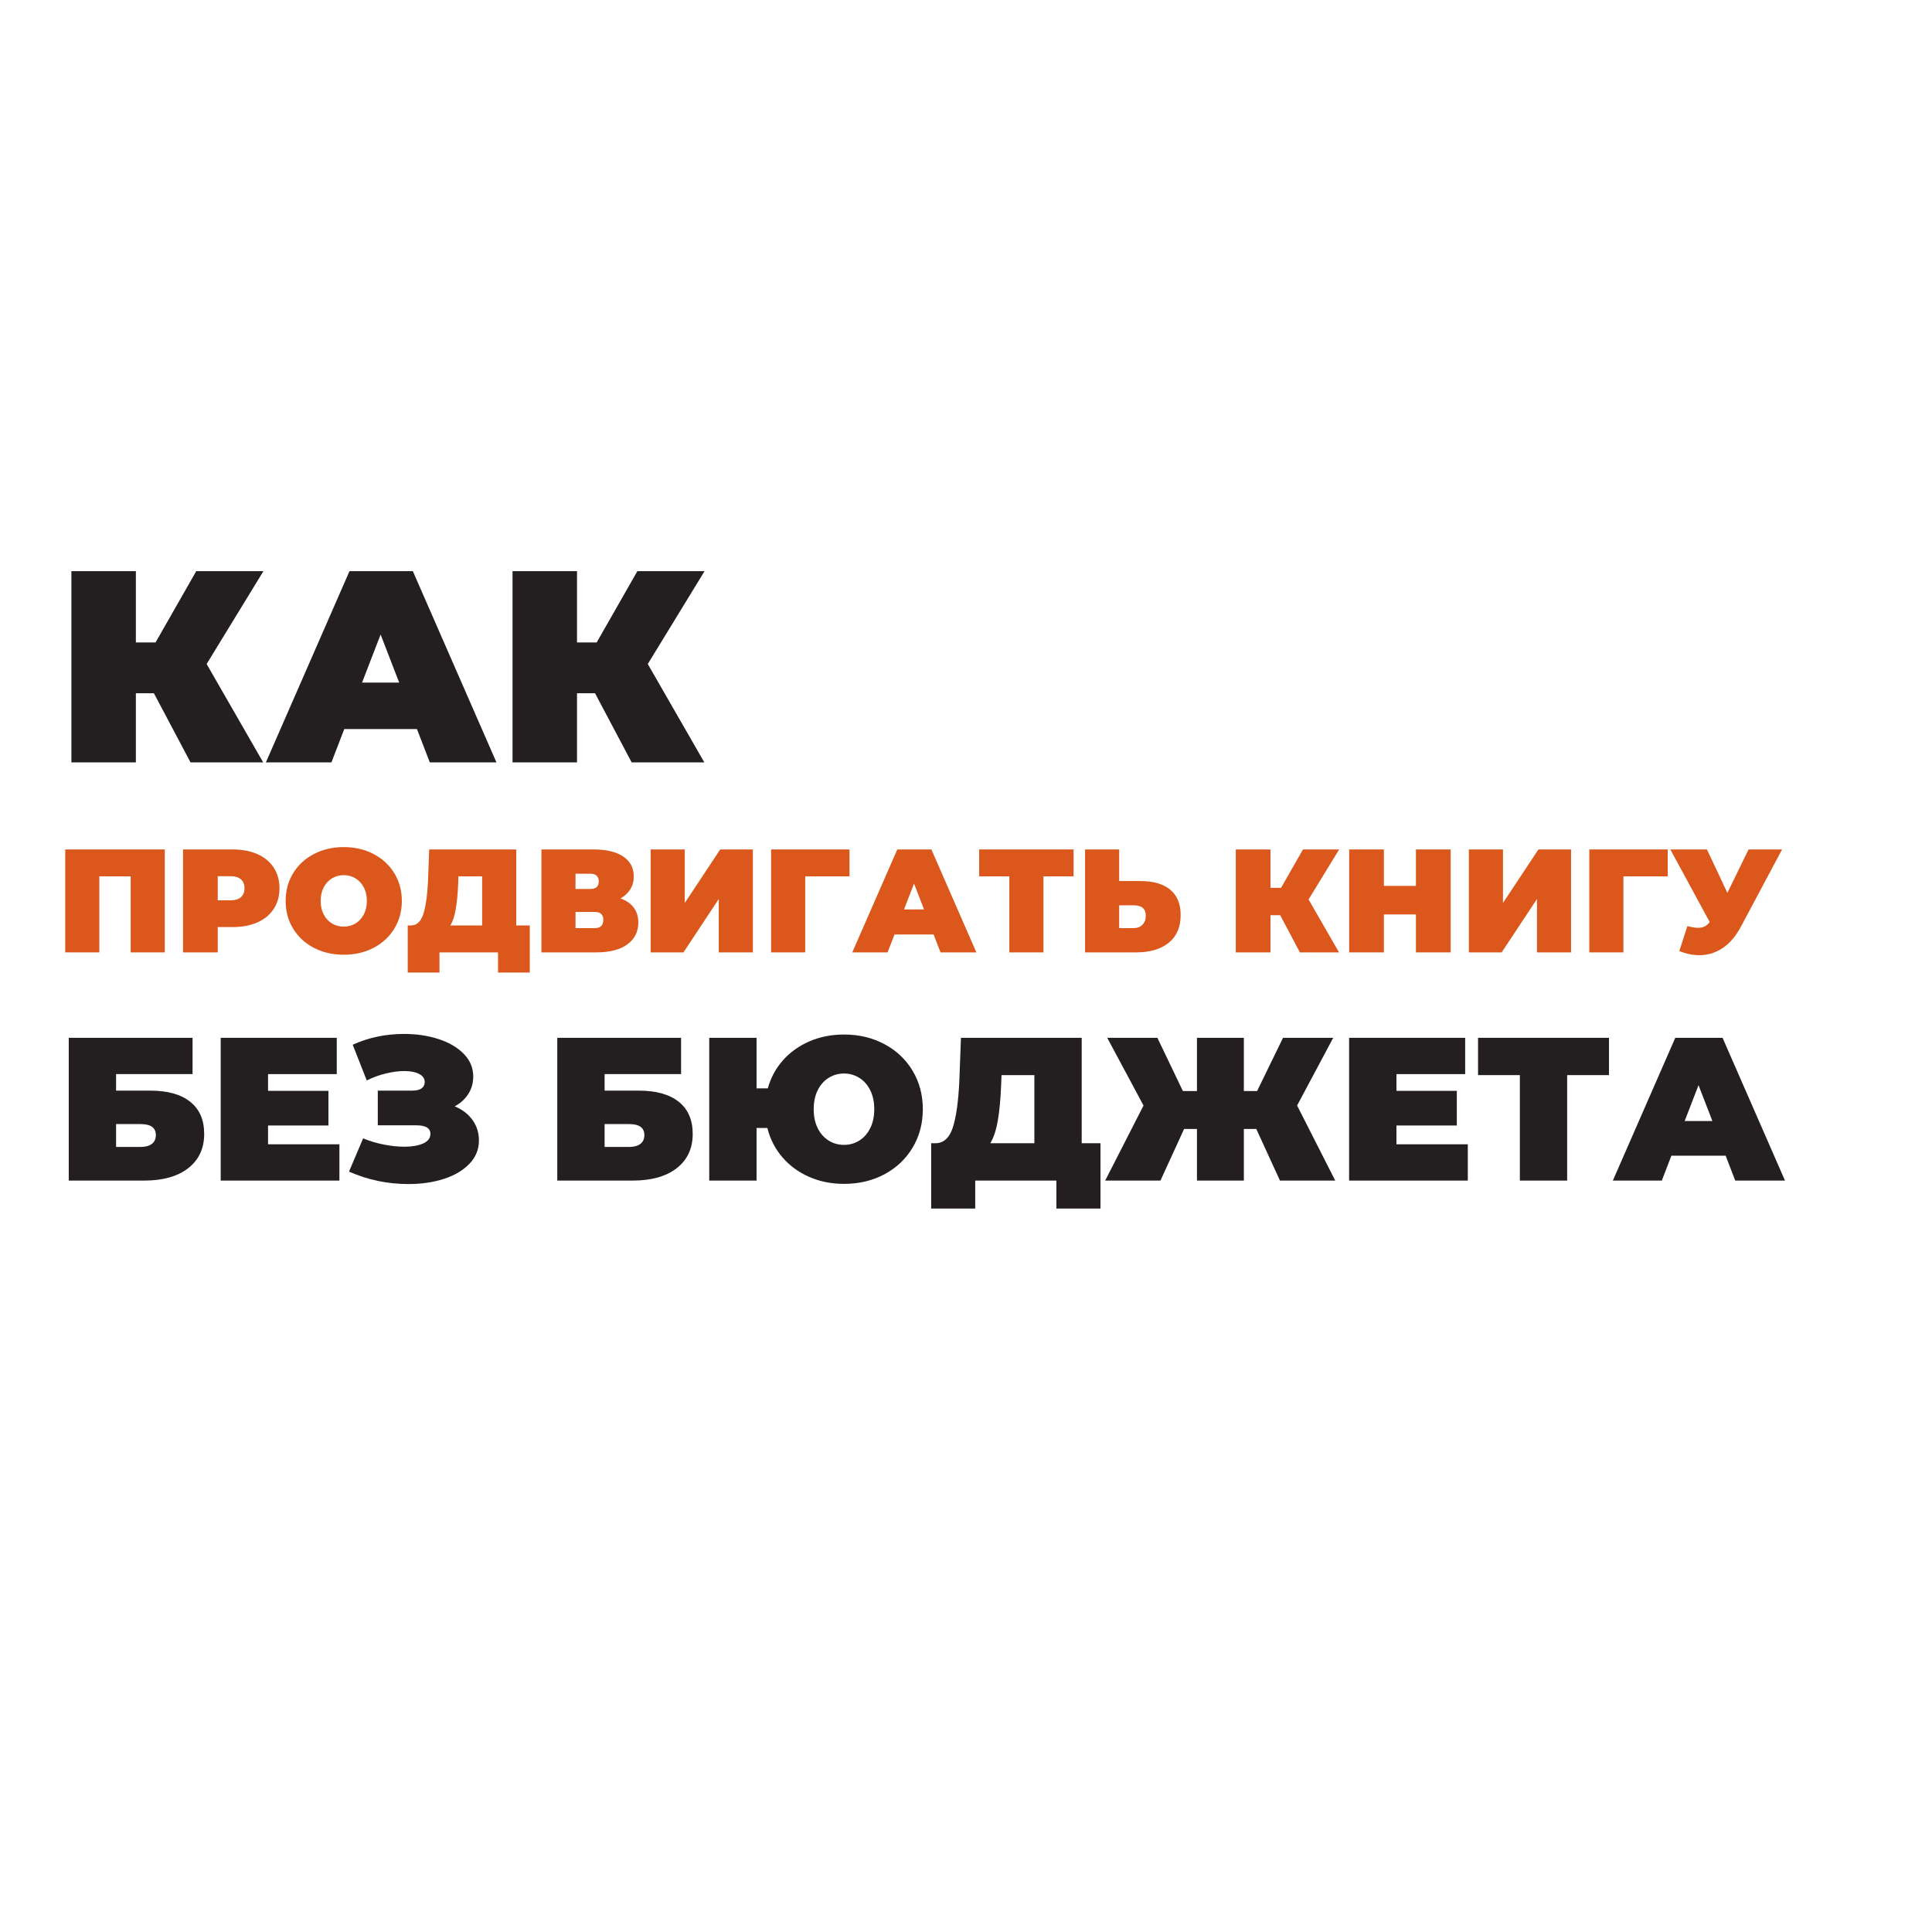
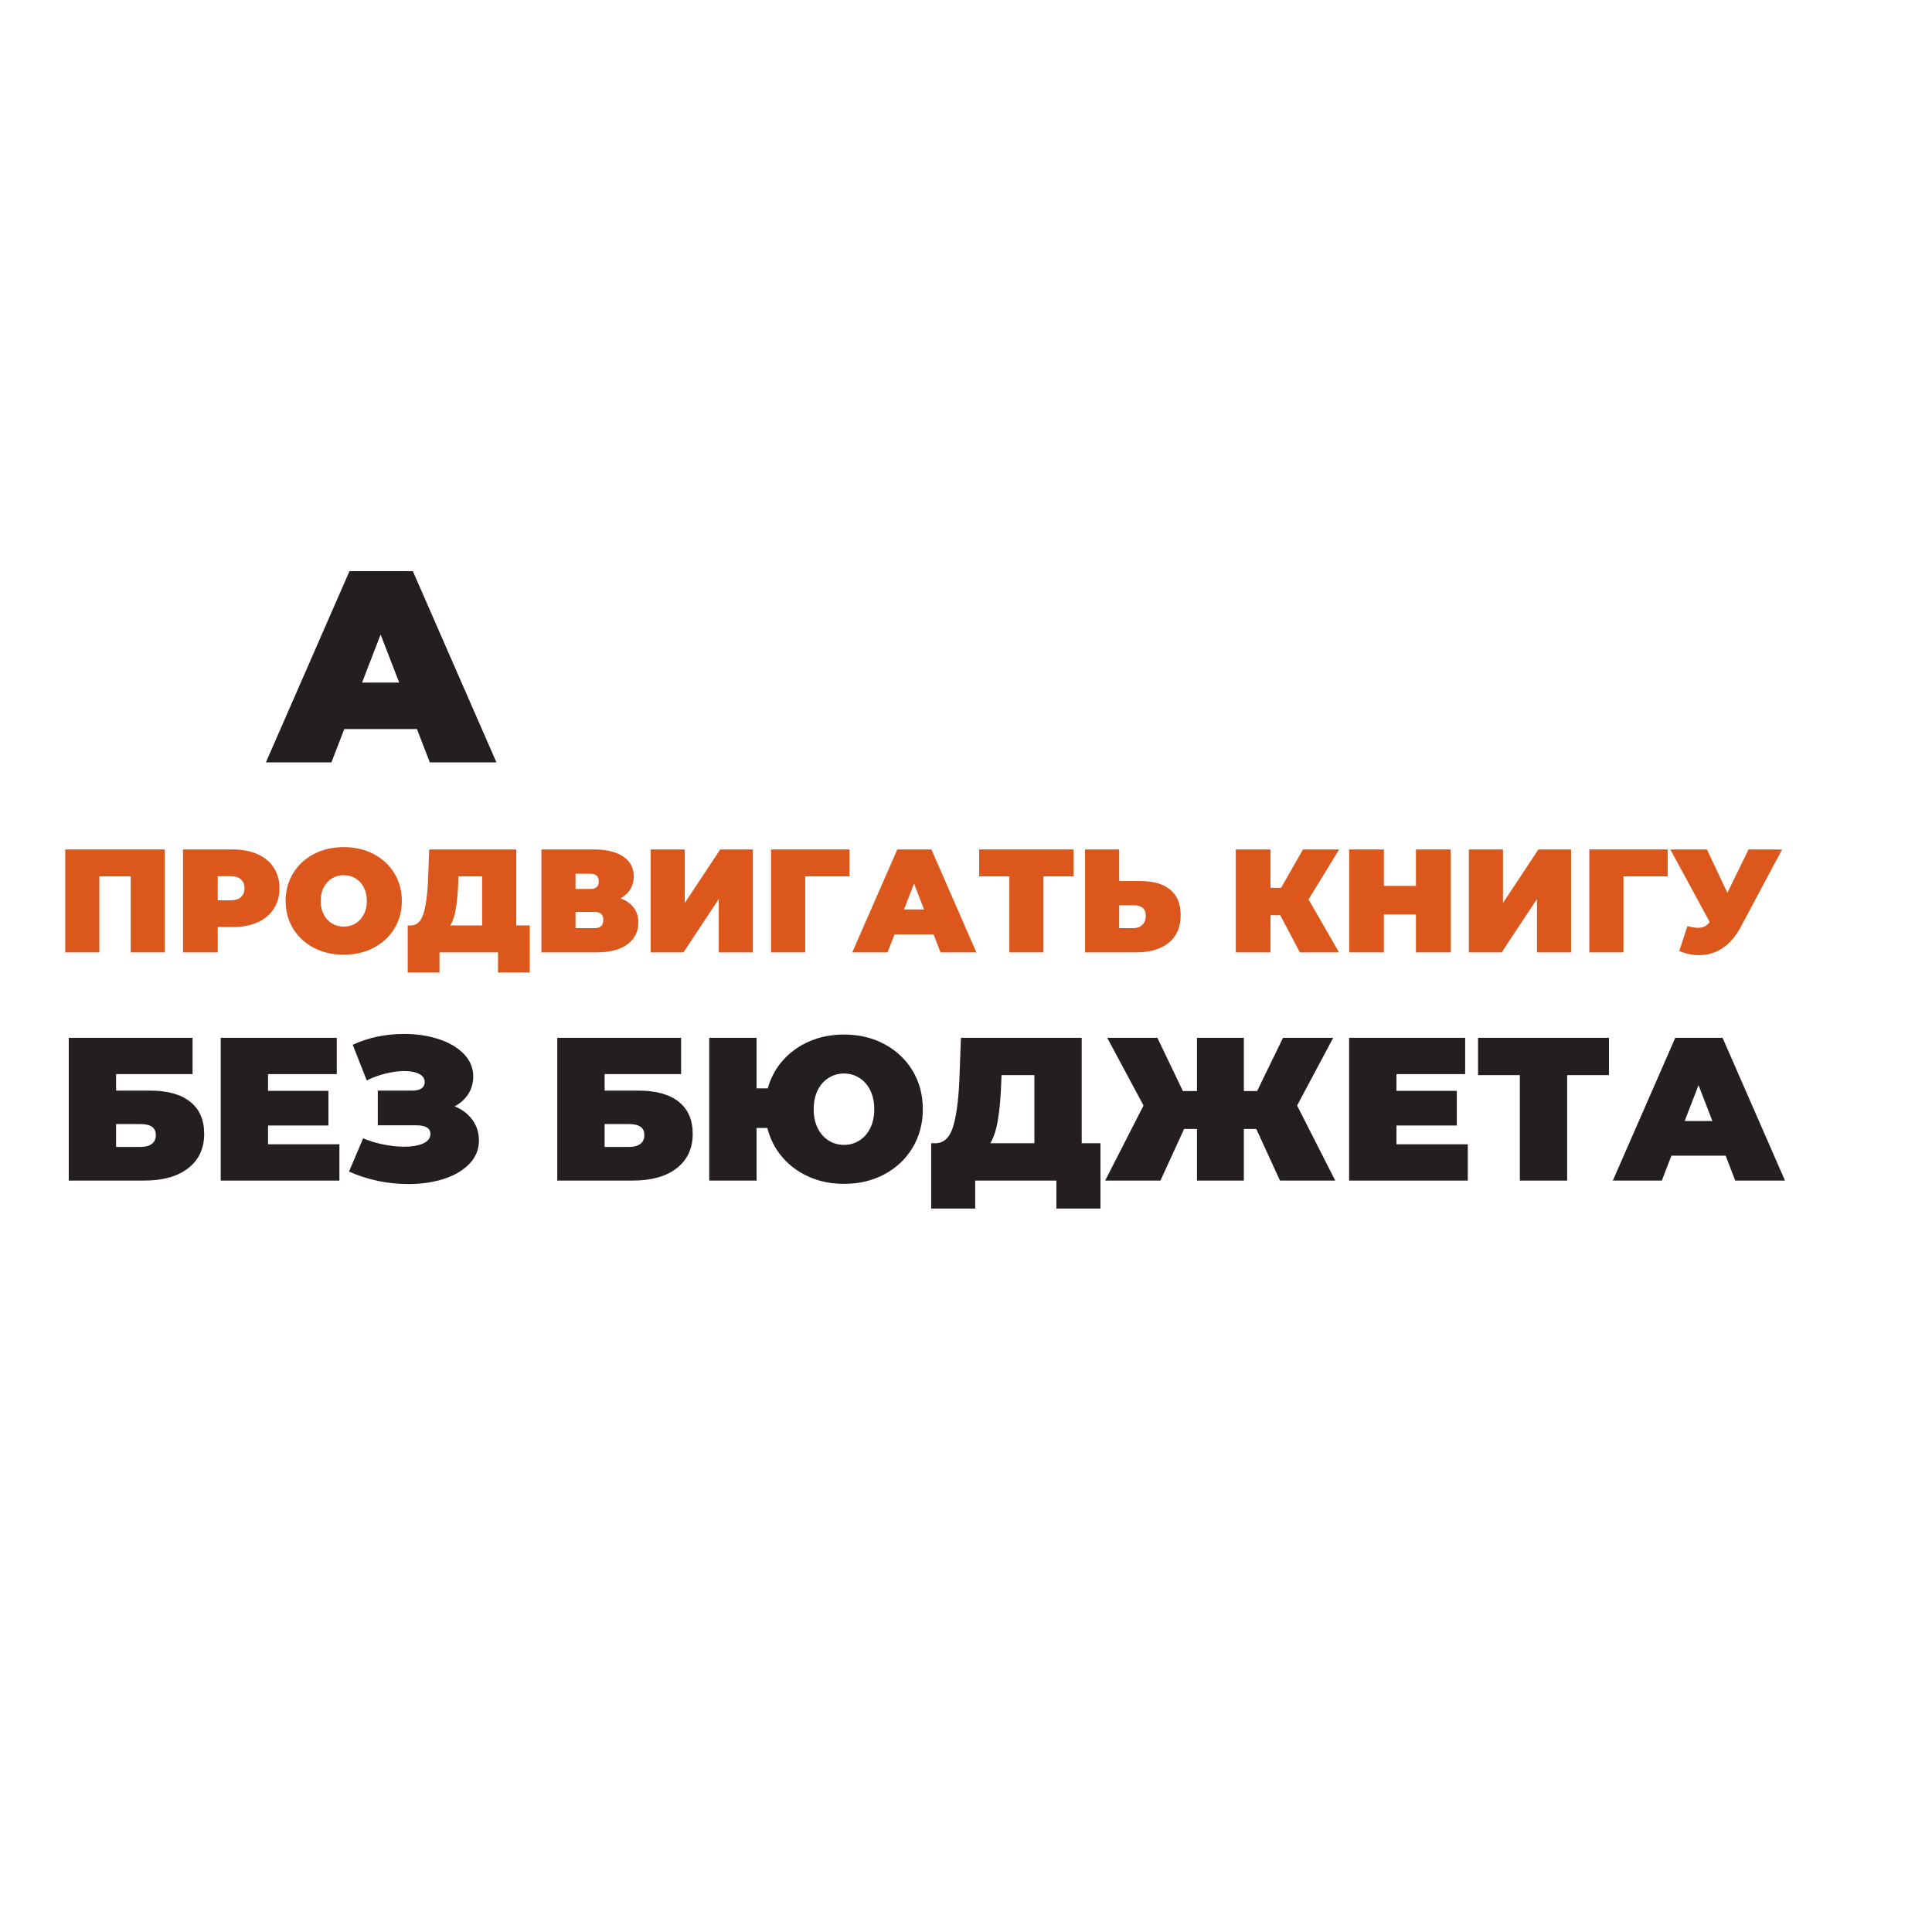
<svg xmlns="http://www.w3.org/2000/svg" width="1080" zoomAndPan="magnify" viewBox="0 0 810 810" height="1080" preserveAspectRatio="xMidYMid meet">
  <defs>
    <g />
  </defs>
  <g fill="#231f20" fill-opacity="1">
    <g transform="translate(23.527, 494.966)">
      <g>
        <path d="M 5.297 -59.859 L 57.203 -59.859 L 57.203 -44.641 L 25.141 -44.641 L 25.141 -37.719 L 39.422 -37.719 C 46.723 -37.719 52.32 -36.16 56.219 -33.047 C 60.125 -29.941 62.078 -25.453 62.078 -19.578 C 62.078 -13.484 59.852 -8.695 55.406 -5.219 C 50.969 -1.738 44.785 0 36.859 0 L 5.297 0 Z M 35.484 -14.109 C 37.484 -14.109 39.035 -14.535 40.141 -15.391 C 41.254 -16.242 41.812 -17.469 41.812 -19.062 C 41.812 -22.145 39.703 -23.688 35.484 -23.688 L 25.141 -23.688 L 25.141 -14.109 Z M 35.484 -14.109 " />
      </g>
    </g>
  </g>
  <g fill="#231f20" fill-opacity="1">
    <g transform="translate(87.238, 494.966)">
      <g>
        <path d="M 55.062 -15.219 L 55.062 0 L 5.297 0 L 5.297 -59.859 L 53.953 -59.859 L 53.953 -44.641 L 25.141 -44.641 L 25.141 -37.625 L 50.453 -37.625 L 50.453 -23.094 L 25.141 -23.094 L 25.141 -15.219 Z M 55.062 -15.219 " />
      </g>
    </g>
  </g>
  <g fill="#231f20" fill-opacity="1">
    <g transform="translate(145.219, 494.966)">
      <g>
        <path d="M 45.406 -31.125 C 48.602 -29.812 51.098 -27.898 52.891 -25.391 C 54.68 -22.891 55.578 -20.039 55.578 -16.844 C 55.578 -13.082 54.25 -9.816 51.594 -7.047 C 48.945 -4.285 45.383 -2.176 40.906 -0.719 C 36.438 0.727 31.469 1.453 26 1.453 C 17.27 1.453 8.973 -0.285 1.109 -3.766 L 7.016 -17.703 C 9.805 -16.555 12.711 -15.688 15.734 -15.094 C 18.754 -14.5 21.602 -14.203 24.281 -14.203 C 27.531 -14.203 30.164 -14.656 32.188 -15.562 C 34.219 -16.477 35.234 -17.816 35.234 -19.578 C 35.234 -21.973 33.266 -23.172 29.328 -23.172 L 13.172 -23.172 L 13.172 -37.719 L 27.625 -37.719 C 29.332 -37.719 30.629 -38.031 31.516 -38.656 C 32.398 -39.281 32.844 -40.16 32.844 -41.297 C 32.844 -42.785 32.055 -43.926 30.484 -44.719 C 28.922 -45.52 26.852 -45.922 24.281 -45.922 C 21.883 -45.922 19.289 -45.578 16.5 -44.891 C 13.707 -44.211 11.055 -43.242 8.547 -41.984 L 2.656 -56.953 C 9.27 -59.973 16.453 -61.484 24.203 -61.484 C 29.391 -61.484 34.191 -60.77 38.609 -59.344 C 43.023 -57.914 46.555 -55.848 49.203 -53.141 C 51.859 -50.441 53.188 -47.266 53.188 -43.609 C 53.188 -40.93 52.504 -38.508 51.141 -36.344 C 49.773 -34.176 47.863 -32.438 45.406 -31.125 Z M 45.406 -31.125 " />
      </g>
    </g>
  </g>
  <g fill="#231f20" fill-opacity="1">
    <g transform="translate(202.687, 494.966)">
      <g />
    </g>
  </g>
  <g fill="#231f20" fill-opacity="1">
    <g transform="translate(228.342, 494.966)">
      <g>
        <path d="M 5.297 -59.859 L 57.203 -59.859 L 57.203 -44.641 L 25.141 -44.641 L 25.141 -37.719 L 39.422 -37.719 C 46.723 -37.719 52.32 -36.16 56.219 -33.047 C 60.125 -29.941 62.078 -25.453 62.078 -19.578 C 62.078 -13.484 59.852 -8.695 55.406 -5.219 C 50.969 -1.738 44.785 0 36.859 0 L 5.297 0 Z M 35.484 -14.109 C 37.484 -14.109 39.035 -14.535 40.141 -15.391 C 41.254 -16.242 41.812 -17.469 41.812 -19.062 C 41.812 -22.145 39.703 -23.688 35.484 -23.688 L 25.141 -23.688 L 25.141 -14.109 Z M 35.484 -14.109 " />
      </g>
    </g>
  </g>
  <g fill="#231f20" fill-opacity="1">
    <g transform="translate(292.053, 494.966)">
      <g>
        <path d="M 61.828 -61.234 C 68.098 -61.234 73.738 -59.891 78.75 -57.203 C 83.77 -54.523 87.707 -50.805 90.562 -46.047 C 93.414 -41.285 94.844 -35.914 94.844 -29.938 C 94.844 -23.945 93.414 -18.57 90.562 -13.812 C 87.707 -9.051 83.77 -5.328 78.75 -2.641 C 73.738 0.035 68.098 1.375 61.828 1.375 C 56.473 1.375 51.57 0.391 47.125 -1.578 C 42.676 -3.547 38.941 -6.297 35.922 -9.828 C 32.898 -13.367 30.816 -17.445 29.672 -22.062 L 25.141 -22.062 L 25.141 0 L 5.297 0 L 5.297 -59.859 L 25.141 -59.859 L 25.141 -38.656 L 29.844 -38.656 C 31.094 -43.156 33.227 -47.098 36.25 -50.484 C 39.281 -53.879 42.988 -56.52 47.375 -58.406 C 51.758 -60.289 56.578 -61.234 61.828 -61.234 Z M 61.828 -14.969 C 64.16 -14.969 66.297 -15.578 68.234 -16.797 C 70.18 -18.023 71.707 -19.766 72.812 -22.016 C 73.926 -24.266 74.484 -26.906 74.484 -29.938 C 74.484 -32.957 73.926 -35.594 72.812 -37.844 C 71.707 -40.094 70.18 -41.828 68.234 -43.047 C 66.297 -44.273 64.16 -44.891 61.828 -44.891 C 59.43 -44.891 57.266 -44.273 55.328 -43.047 C 53.391 -41.828 51.863 -40.094 50.75 -37.844 C 49.645 -35.594 49.094 -32.957 49.094 -29.938 C 49.094 -26.906 49.645 -24.266 50.75 -22.016 C 51.863 -19.766 53.391 -18.023 55.328 -16.797 C 57.266 -15.578 59.43 -14.969 61.828 -14.969 Z M 61.828 -14.969 " />
      </g>
    </g>
  </g>
  <g fill="#231f20" fill-opacity="1">
    <g transform="translate(388.945, 494.966)">
      <g>
        <path d="M 72.438 -15.656 L 72.438 11.719 L 53.953 11.719 L 53.953 0 L 19.922 0 L 19.922 11.719 L 1.453 11.719 L 1.453 -15.656 L 3.172 -15.656 C 6.641 -15.656 9.086 -17.848 10.516 -22.234 C 11.941 -26.617 12.852 -33.086 13.25 -41.641 L 13.938 -59.859 L 64.562 -59.859 L 64.562 -15.656 Z M 30.781 -39.938 C 30.551 -34.176 30.094 -29.285 29.406 -25.266 C 28.727 -21.242 27.676 -18.039 26.25 -15.656 L 44.719 -15.656 L 44.719 -44.219 L 30.953 -44.219 Z M 30.781 -39.938 " />
      </g>
    </g>
  </g>
  <g fill="#231f20" fill-opacity="1">
    <g transform="translate(462.833, 494.966)">
      <g>
        <path d="M 63.875 -21.641 L 58.656 -21.641 L 58.656 0 L 39 0 L 39 -21.641 L 33.609 -21.641 L 23.688 0 L 0.516 0 L 16.594 -31.469 L 1.375 -59.859 L 22.406 -59.859 L 33.094 -37.547 L 39 -37.547 L 39 -59.859 L 58.656 -59.859 L 58.656 -37.547 L 64.219 -37.547 L 75.078 -59.859 L 96.125 -59.859 L 80.984 -31.469 L 96.969 0 L 73.797 0 Z M 63.875 -21.641 " />
      </g>
    </g>
  </g>
  <g fill="#231f20" fill-opacity="1">
    <g transform="translate(560.323, 494.966)">
      <g>
        <path d="M 55.062 -15.219 L 55.062 0 L 5.297 0 L 5.297 -59.859 L 53.953 -59.859 L 53.953 -44.641 L 25.141 -44.641 L 25.141 -37.625 L 50.453 -37.625 L 50.453 -23.094 L 25.141 -23.094 L 25.141 -15.219 Z M 55.062 -15.219 " />
      </g>
    </g>
  </g>
  <g fill="#231f20" fill-opacity="1">
    <g transform="translate(618.304, 494.966)">
      <g>
        <path d="M 56.266 -44.219 L 38.734 -44.219 L 38.734 0 L 18.906 0 L 18.906 -44.219 L 1.375 -44.219 L 1.375 -59.859 L 56.266 -59.859 Z M 56.266 -44.219 " />
      </g>
    </g>
  </g>
  <g fill="#231f20" fill-opacity="1">
    <g transform="translate(675.943, 494.966)">
      <g>
        <path d="M 47.547 -10.438 L 24.797 -10.438 L 20.781 0 L 0.25 0 L 26.422 -59.859 L 46.25 -59.859 L 72.422 0 L 51.562 0 Z M 41.984 -24.969 L 36.172 -40.016 L 30.359 -24.969 Z M 41.984 -24.969 " />
      </g>
    </g>
  </g>
  <g fill="#db571c" fill-opacity="1">
    <g transform="translate(23.527, 399.29)">
      <g>
        <path d="M 45.562 -43.156 L 45.562 0 L 31.266 0 L 31.266 -31.875 L 18.125 -31.875 L 18.125 0 L 3.828 0 L 3.828 -43.156 Z M 45.562 -43.156 " />
      </g>
    </g>
  </g>
  <g fill="#db571c" fill-opacity="1">
    <g transform="translate(72.911, 399.29)">
      <g>
        <path d="M 24.609 -43.156 C 28.586 -43.156 32.055 -42.5 35.016 -41.188 C 37.984 -39.875 40.266 -37.984 41.859 -35.516 C 43.461 -33.047 44.266 -30.164 44.266 -26.875 C 44.266 -23.594 43.461 -20.719 41.859 -18.25 C 40.266 -15.781 37.984 -13.891 35.016 -12.578 C 32.055 -11.266 28.586 -10.609 24.609 -10.609 L 18.375 -10.609 L 18.375 0 L 3.828 0 L 3.828 -43.156 Z M 23.688 -21.828 C 25.656 -21.828 27.129 -22.27 28.109 -23.156 C 29.098 -24.039 29.594 -25.281 29.594 -26.875 C 29.594 -28.477 29.098 -29.723 28.109 -30.609 C 27.129 -31.492 25.656 -31.938 23.688 -31.938 L 18.375 -31.938 L 18.375 -21.828 Z M 23.688 -21.828 " />
      </g>
    </g>
  </g>
  <g fill="#db571c" fill-opacity="1">
    <g transform="translate(118.349, 399.29)">
      <g>
        <path d="M 25.766 0.984 C 21.117 0.984 16.945 0.02 13.25 -1.906 C 9.551 -3.844 6.648 -6.523 4.547 -9.953 C 2.453 -13.391 1.406 -17.266 1.406 -21.578 C 1.406 -25.891 2.453 -29.758 4.547 -33.188 C 6.648 -36.625 9.551 -39.305 13.25 -41.234 C 16.945 -43.172 21.117 -44.141 25.766 -44.141 C 30.41 -44.141 34.582 -43.172 38.281 -41.234 C 41.977 -39.305 44.875 -36.625 46.969 -33.188 C 49.07 -29.758 50.125 -25.891 50.125 -21.578 C 50.125 -17.266 49.07 -13.391 46.969 -9.953 C 44.875 -6.523 41.977 -3.844 38.281 -1.906 C 34.582 0.02 30.41 0.984 25.766 0.984 Z M 25.766 -10.797 C 27.578 -10.797 29.211 -11.234 30.672 -12.109 C 32.129 -12.992 33.289 -14.25 34.156 -15.875 C 35.02 -17.5 35.453 -19.398 35.453 -21.578 C 35.453 -23.754 35.02 -25.656 34.156 -27.281 C 33.289 -28.906 32.129 -30.16 30.672 -31.047 C 29.211 -31.93 27.578 -32.375 25.766 -32.375 C 23.953 -32.375 22.316 -31.93 20.859 -31.047 C 19.398 -30.16 18.238 -28.906 17.375 -27.281 C 16.52 -25.656 16.094 -23.754 16.094 -21.578 C 16.094 -19.398 16.52 -17.5 17.375 -15.875 C 18.238 -14.25 19.398 -12.992 20.859 -12.109 C 22.316 -11.234 23.953 -10.797 25.766 -10.797 Z M 25.766 -10.797 " />
      </g>
    </g>
  </g>
  <g fill="#db571c" fill-opacity="1">
    <g transform="translate(169.891, 399.29)">
      <g>
        <path d="M 52.219 -11.281 L 52.219 8.453 L 38.906 8.453 L 38.906 0 L 14.359 0 L 14.359 8.453 L 1.047 8.453 L 1.047 -11.281 L 2.281 -11.281 C 4.789 -11.281 6.555 -12.863 7.578 -16.031 C 8.609 -19.195 9.27 -23.863 9.562 -30.031 L 10.047 -43.156 L 46.547 -43.156 L 46.547 -11.281 Z M 22.203 -28.797 C 22.035 -24.641 21.703 -21.113 21.203 -18.219 C 20.711 -15.32 19.953 -13.008 18.922 -11.281 L 32.25 -11.281 L 32.25 -31.875 L 22.312 -31.875 Z M 22.203 -28.797 " />
      </g>
    </g>
  </g>
  <g fill="#db571c" fill-opacity="1">
    <g transform="translate(223.16, 399.29)">
      <g>
        <path d="M 37 -22.625 C 39.414 -21.758 41.258 -20.473 42.531 -18.766 C 43.812 -17.066 44.453 -14.984 44.453 -12.516 C 44.453 -8.648 42.922 -5.598 39.859 -3.359 C 36.797 -1.117 32.469 0 26.875 0 L 3.828 0 L 3.828 -43.156 L 25.703 -43.156 C 31.047 -43.156 35.188 -42.164 38.125 -40.188 C 41.07 -38.219 42.547 -35.445 42.547 -31.875 C 42.547 -29.82 42.062 -28.016 41.094 -26.453 C 40.125 -24.891 38.758 -23.613 37 -22.625 Z M 18.125 -26.578 L 24.297 -26.578 C 26.68 -26.578 27.875 -27.625 27.875 -29.719 C 27.875 -31.895 26.68 -32.984 24.297 -32.984 L 18.125 -32.984 Z M 26.203 -10.172 C 28.586 -10.172 29.781 -11.32 29.781 -13.625 C 29.781 -15.844 28.586 -16.953 26.203 -16.953 L 18.125 -16.953 L 18.125 -10.172 Z M 26.203 -10.172 " />
      </g>
    </g>
  </g>
  <g fill="#db571c" fill-opacity="1">
    <g transform="translate(268.968, 399.29)">
      <g>
        <path d="M 3.828 -43.156 L 18.125 -43.156 L 18.125 -20.719 L 32.984 -43.156 L 46.672 -43.156 L 46.672 0 L 32.375 0 L 32.375 -22.375 L 17.578 0 L 3.828 0 Z M 3.828 -43.156 " />
      </g>
    </g>
  </g>
  <g fill="#db571c" fill-opacity="1">
    <g transform="translate(319.462, 399.29)">
      <g>
        <path d="M 36.688 -31.875 L 18.125 -31.875 L 18.125 0 L 3.828 0 L 3.828 -43.156 L 36.688 -43.156 Z M 36.688 -31.875 " />
      </g>
    </g>
  </g>
  <g fill="#db571c" fill-opacity="1">
    <g transform="translate(357.132, 399.29)">
      <g>
        <path d="M 34.281 -7.516 L 17.891 -7.516 L 14.984 0 L 0.188 0 L 19.062 -43.156 L 33.359 -43.156 L 52.219 0 L 37.188 0 Z M 30.281 -18 L 26.078 -28.859 L 21.891 -18 Z M 30.281 -18 " />
      </g>
    </g>
  </g>
  <g fill="#db571c" fill-opacity="1">
    <g transform="translate(409.537, 399.29)">
      <g>
        <path d="M 40.562 -31.875 L 27.938 -31.875 L 27.938 0 L 13.625 0 L 13.625 -31.875 L 0.984 -31.875 L 0.984 -43.156 L 40.562 -43.156 Z M 40.562 -31.875 " />
      </g>
    </g>
  </g>
  <g fill="#db571c" fill-opacity="1">
    <g transform="translate(451.091, 399.29)">
      <g>
        <path d="M 27.062 -29.906 C 32.445 -29.906 36.598 -28.703 39.516 -26.297 C 42.441 -23.891 43.906 -20.344 43.906 -15.656 C 43.906 -10.602 42.238 -6.727 38.906 -4.031 C 35.57 -1.344 31.008 0 25.219 0 L 3.828 0 L 3.828 -43.156 L 18.125 -43.156 L 18.125 -29.906 Z M 24.234 -10.172 C 25.711 -10.172 26.922 -10.633 27.859 -11.562 C 28.805 -12.488 29.281 -13.77 29.281 -15.406 C 29.281 -18.289 27.598 -19.734 24.234 -19.734 L 18.125 -19.734 L 18.125 -10.172 Z M 24.234 -10.172 " />
      </g>
    </g>
  </g>
  <g fill="#db571c" fill-opacity="1">
    <g transform="translate(496.159, 399.29)">
      <g />
    </g>
  </g>
  <g fill="#db571c" fill-opacity="1">
    <g transform="translate(514.655, 399.29)">
      <g>
        <path d="M 33.969 -22.203 L 46.734 0 L 30.328 0 L 22.078 -15.594 L 18 -15.594 L 18 0 L 3.453 0 L 3.453 -43.156 L 18 -43.156 L 18 -27.062 L 22.438 -27.062 L 31.625 -43.156 L 46.797 -43.156 Z M 33.969 -22.203 " />
      </g>
    </g>
  </g>
  <g fill="#db571c" fill-opacity="1">
    <g transform="translate(561.82, 399.29)">
      <g>
        <path d="M 46.375 -43.156 L 46.375 0 L 31.812 0 L 31.812 -15.906 L 18.375 -15.906 L 18.375 0 L 3.828 0 L 3.828 -43.156 L 18.375 -43.156 L 18.375 -27.875 L 31.812 -27.875 L 31.812 -43.156 Z M 46.375 -43.156 " />
      </g>
    </g>
  </g>
  <g fill="#db571c" fill-opacity="1">
    <g transform="translate(612.005, 399.29)">
      <g>
        <path d="M 3.828 -43.156 L 18.125 -43.156 L 18.125 -20.719 L 32.984 -43.156 L 46.672 -43.156 L 46.672 0 L 32.375 0 L 32.375 -22.375 L 17.578 0 L 3.828 0 Z M 3.828 -43.156 " />
      </g>
    </g>
  </g>
  <g fill="#db571c" fill-opacity="1">
    <g transform="translate(662.499, 399.29)">
      <g>
        <path d="M 36.688 -31.875 L 18.125 -31.875 L 18.125 0 L 3.828 0 L 3.828 -43.156 L 36.688 -43.156 Z M 36.688 -31.875 " />
      </g>
    </g>
  </g>
  <g fill="#db571c" fill-opacity="1">
    <g transform="translate(700.169, 399.29)">
      <g>
        <path d="M 46.984 -43.156 L 29.656 -10.672 C 27.602 -6.805 25.086 -3.863 22.109 -1.844 C 19.129 0.164 15.848 1.172 12.266 1.172 C 9.516 1.172 6.723 0.594 3.891 -0.562 L 7.281 -11.031 C 9.082 -10.539 10.562 -10.297 11.719 -10.297 C 12.781 -10.297 13.691 -10.477 14.453 -10.844 C 15.211 -11.219 15.941 -11.836 16.641 -12.703 L 0.125 -43.156 L 15.469 -43.156 L 24.047 -24.969 L 32.922 -43.156 Z M 46.984 -43.156 " />
      </g>
    </g>
  </g>
  <g fill="#231f20" fill-opacity="1">
    <g transform="translate(23.527, 319.626)">
      <g>
-         <path d="M 63.109 -41.234 L 86.812 0 L 56.344 0 L 41 -28.969 L 33.438 -28.969 L 33.438 0 L 6.406 0 L 6.406 -80.172 L 33.438 -80.172 L 33.438 -50.281 L 41.688 -50.281 L 58.75 -80.172 L 86.922 -80.172 Z M 63.109 -41.234 " />
-       </g>
+         </g>
    </g>
  </g>
  <g fill="#231f20" fill-opacity="1">
    <g transform="translate(111.134, 319.626)">
      <g>
        <path d="M 63.672 -13.969 L 33.203 -13.969 L 27.828 0 L 0.344 0 L 35.391 -80.172 L 61.953 -80.172 L 97 0 L 69.062 0 Z M 56.234 -33.438 L 48.438 -53.594 L 40.656 -33.438 Z M 56.234 -33.438 " />
      </g>
    </g>
  </g>
  <g fill="#231f20" fill-opacity="1">
    <g transform="translate(208.475, 319.626)">
      <g>
-         <path d="M 63.109 -41.234 L 86.812 0 L 56.344 0 L 41 -28.969 L 33.438 -28.969 L 33.438 0 L 6.406 0 L 6.406 -80.172 L 33.438 -80.172 L 33.438 -50.281 L 41.688 -50.281 L 58.75 -80.172 L 86.922 -80.172 Z M 63.109 -41.234 " />
-       </g>
+         </g>
    </g>
  </g>
</svg>